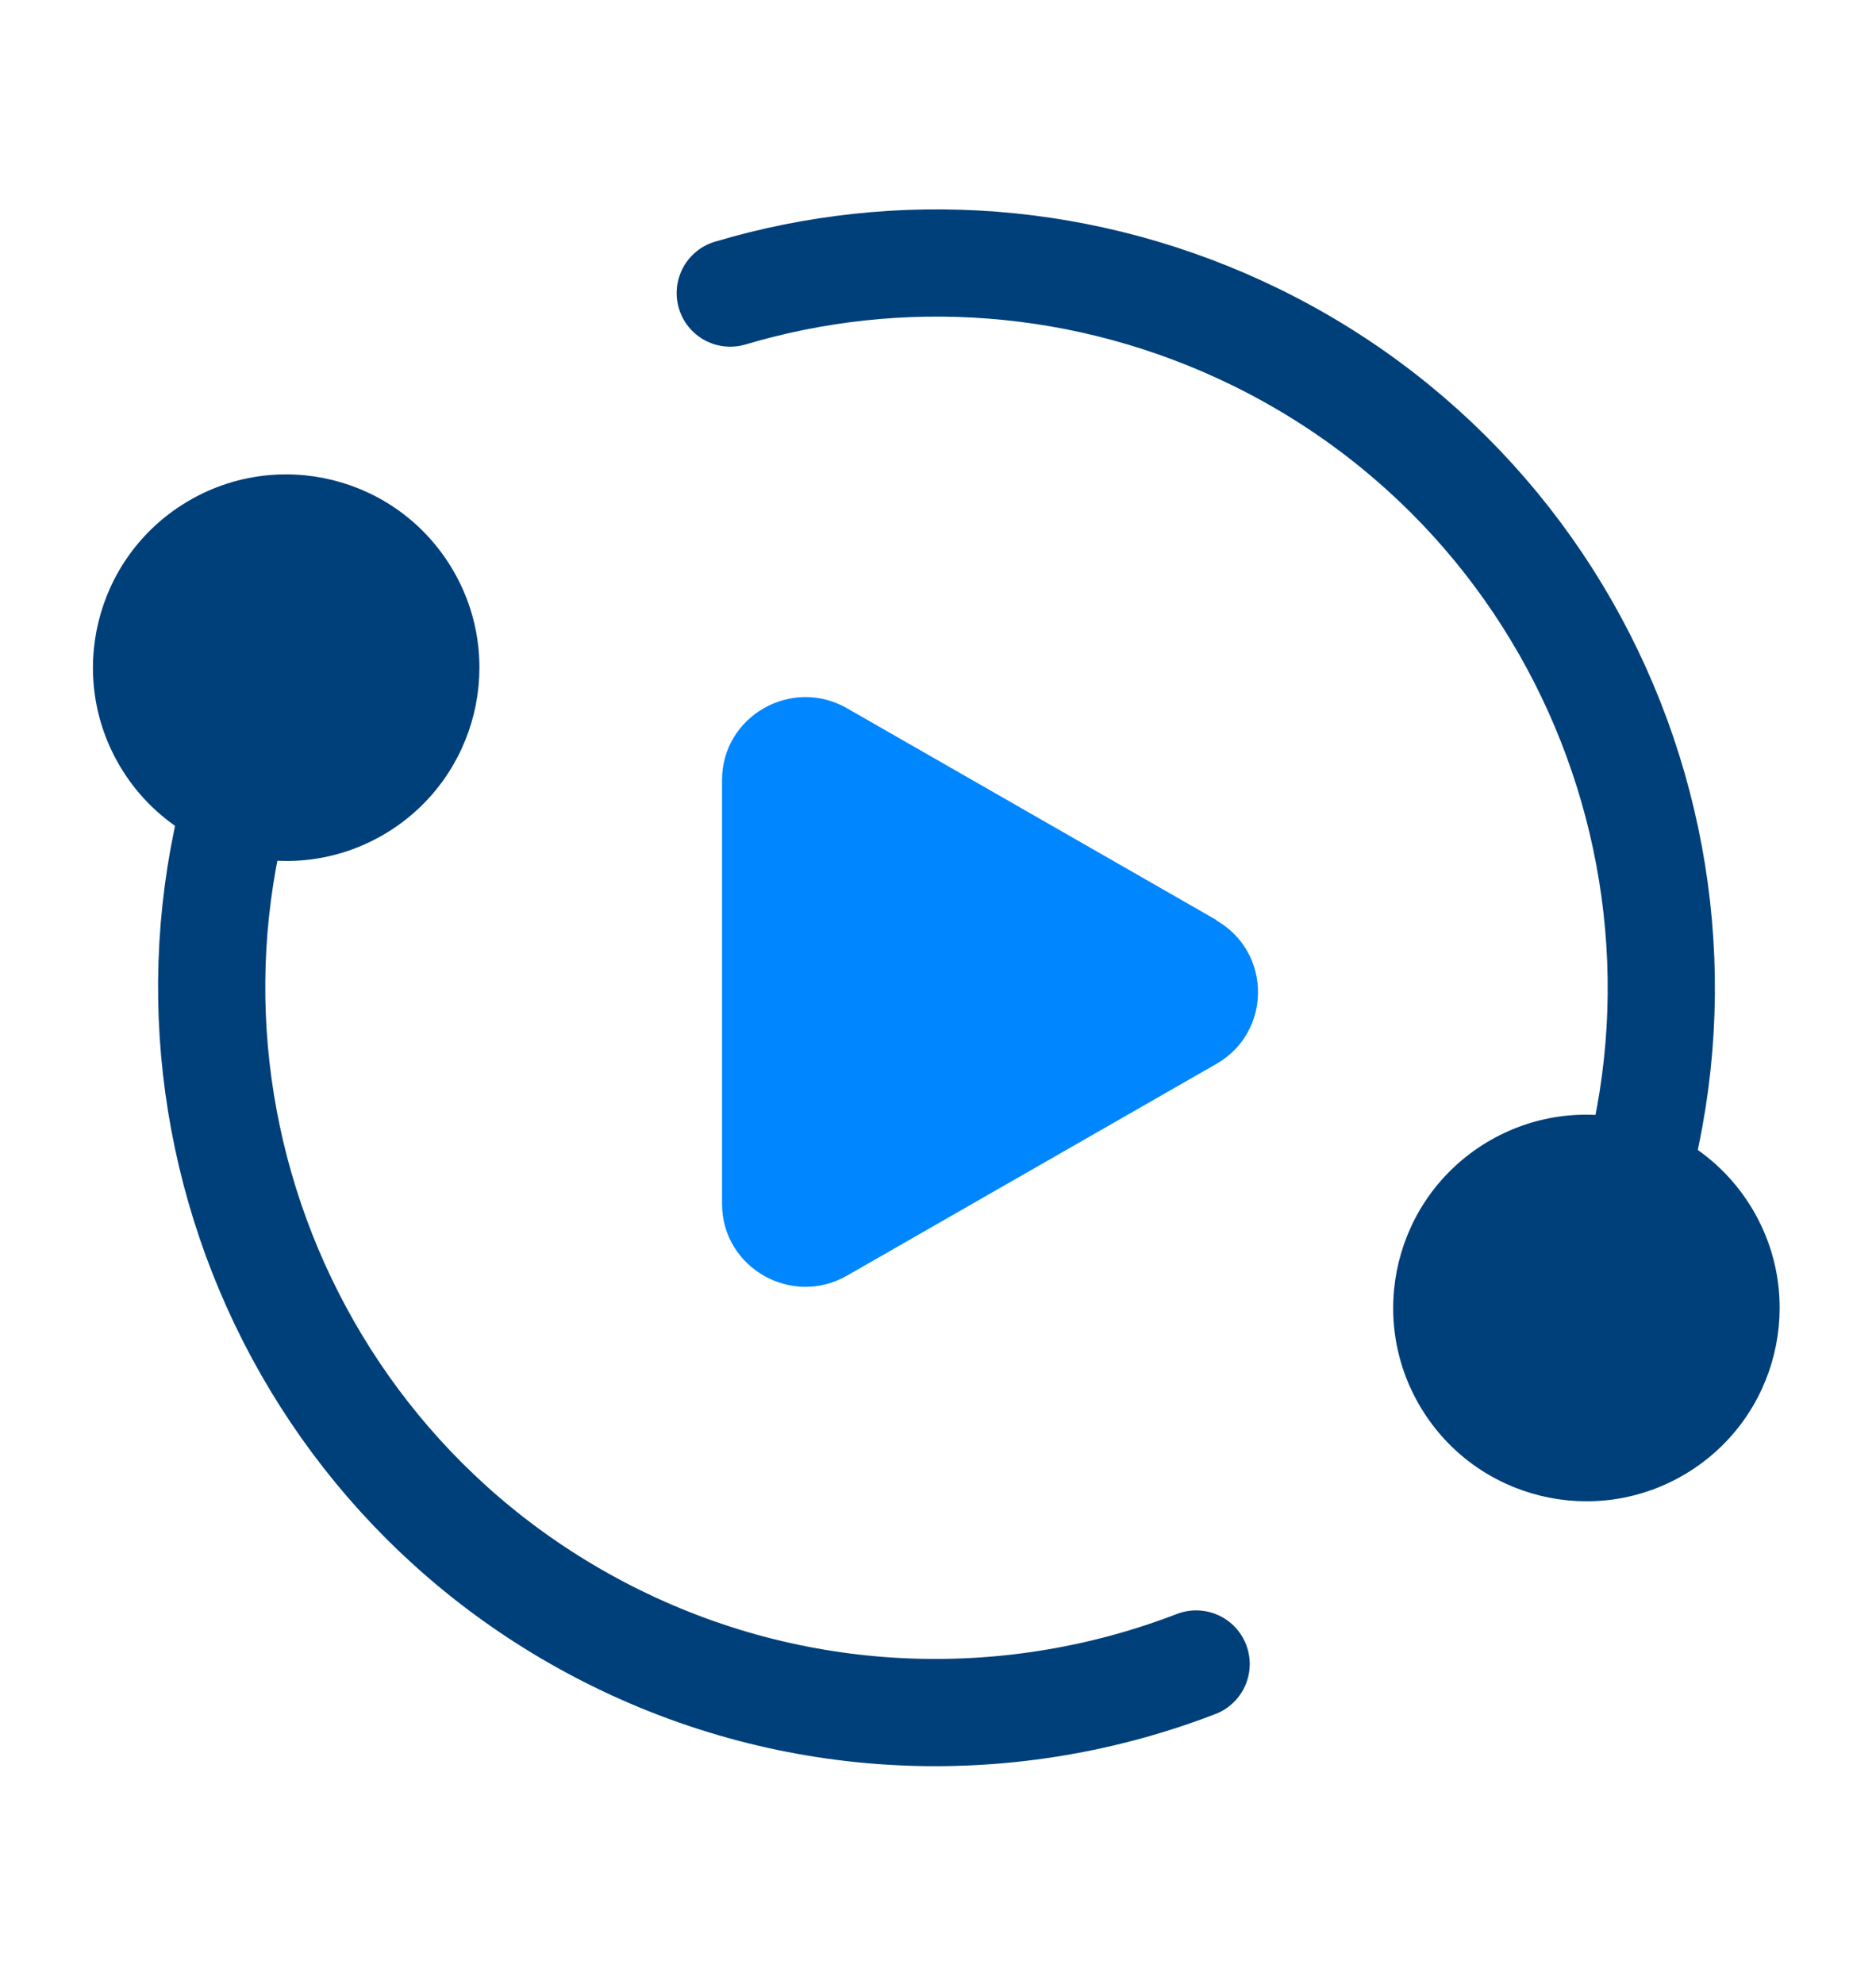
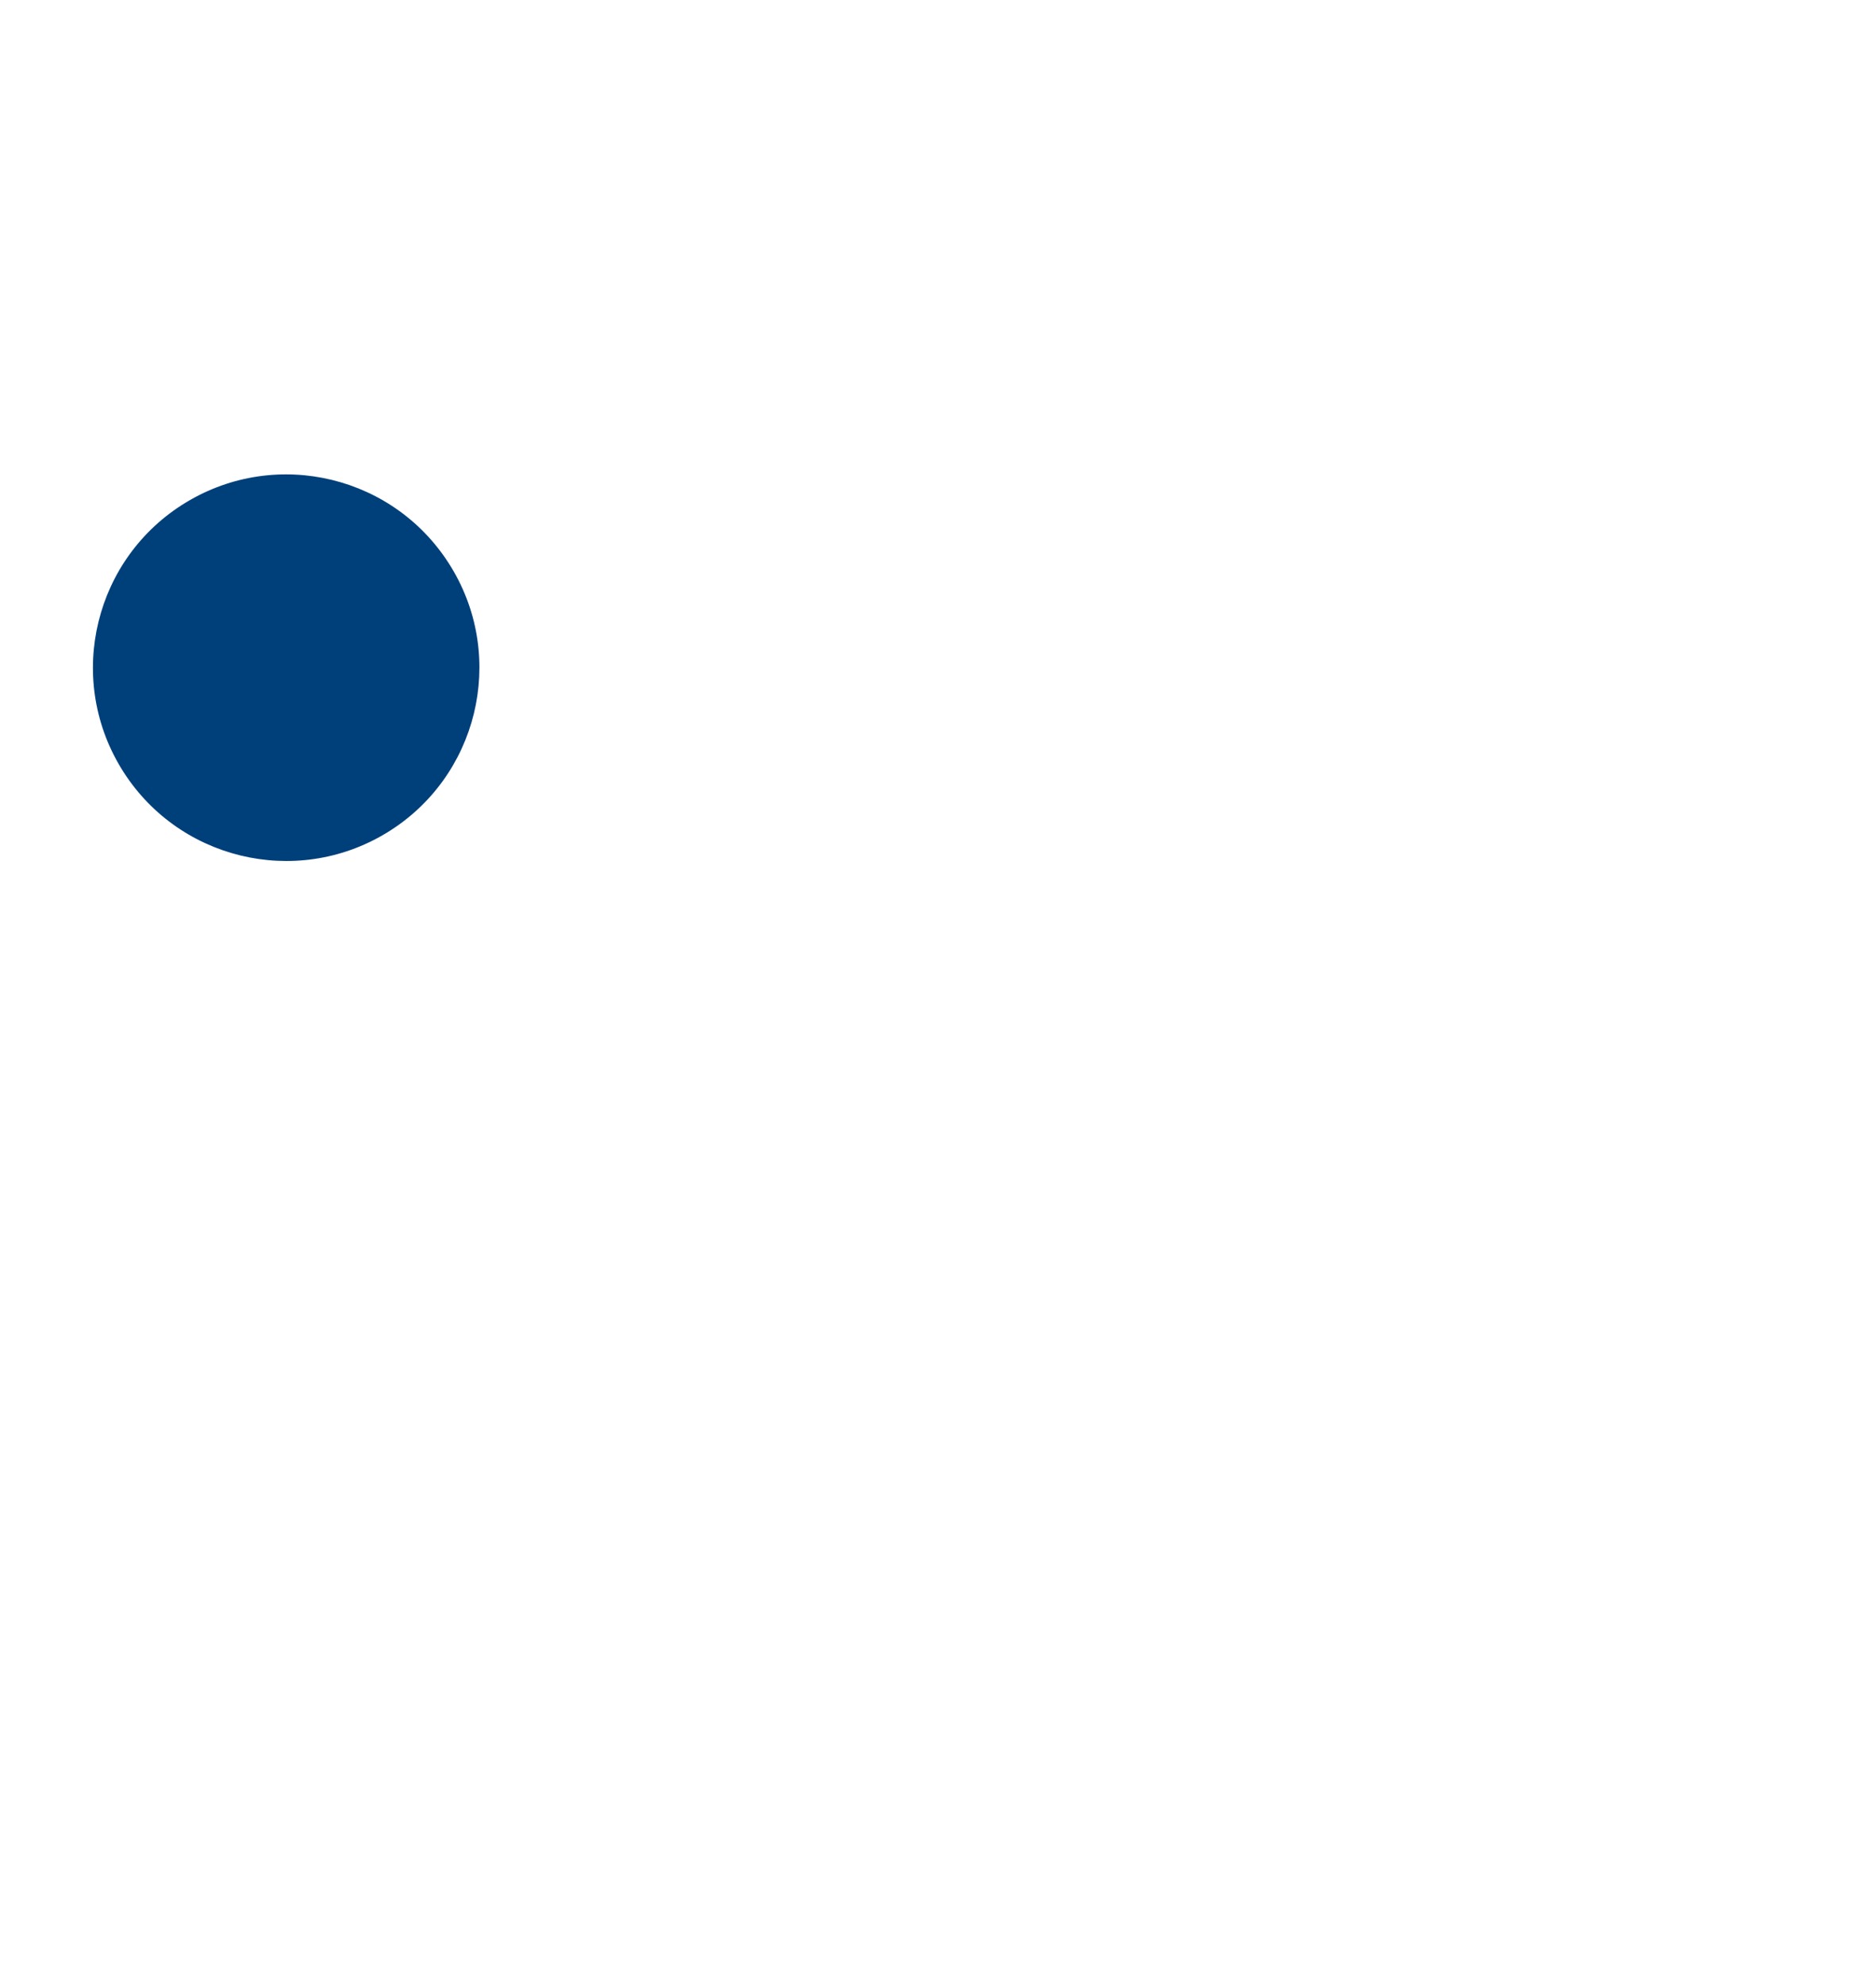
<svg xmlns="http://www.w3.org/2000/svg" width="35" height="37" viewBox="0 0 35 37" fill="none">
-   <path d="M22.695 17.159L15.804 13.21C14.77 12.615 13.471 13.357 13.471 14.547V22.453C13.471 23.643 14.77 24.385 15.804 23.79L22.695 19.841C23.729 19.246 23.729 17.762 22.695 17.167V17.159Z" fill="#0086FF" />
-   <path d="M32.679 22.524C31.646 20.822 29.429 20.28 27.727 21.312C26.025 22.345 25.483 24.562 26.515 26.264C27.548 27.966 29.765 28.509 31.467 27.476C33.169 26.443 33.712 24.227 32.679 22.524Z" fill="#00407A" />
  <path d="M8.421 10.583C7.388 8.881 5.172 8.338 3.469 9.371C1.767 10.403 1.225 12.62 2.257 14.322C3.29 16.024 5.507 16.567 7.209 15.535C8.911 14.502 9.454 12.285 8.421 10.583Z" fill="#00407A" />
-   <path d="M13.624 5.466C16.766 4.53 20.265 4.737 23.445 6.296C30.144 9.589 32.902 17.698 29.597 24.394" stroke="#00407A" stroke-width="2" stroke-miterlimit="10" stroke-linecap="round" />
-   <path d="M22.316 31.034C18.933 32.338 15.01 32.283 11.492 30.549C4.801 27.251 2.047 19.151 5.34 12.452" stroke="#00407A" stroke-width="2" stroke-miterlimit="10" stroke-linecap="round" />
</svg>